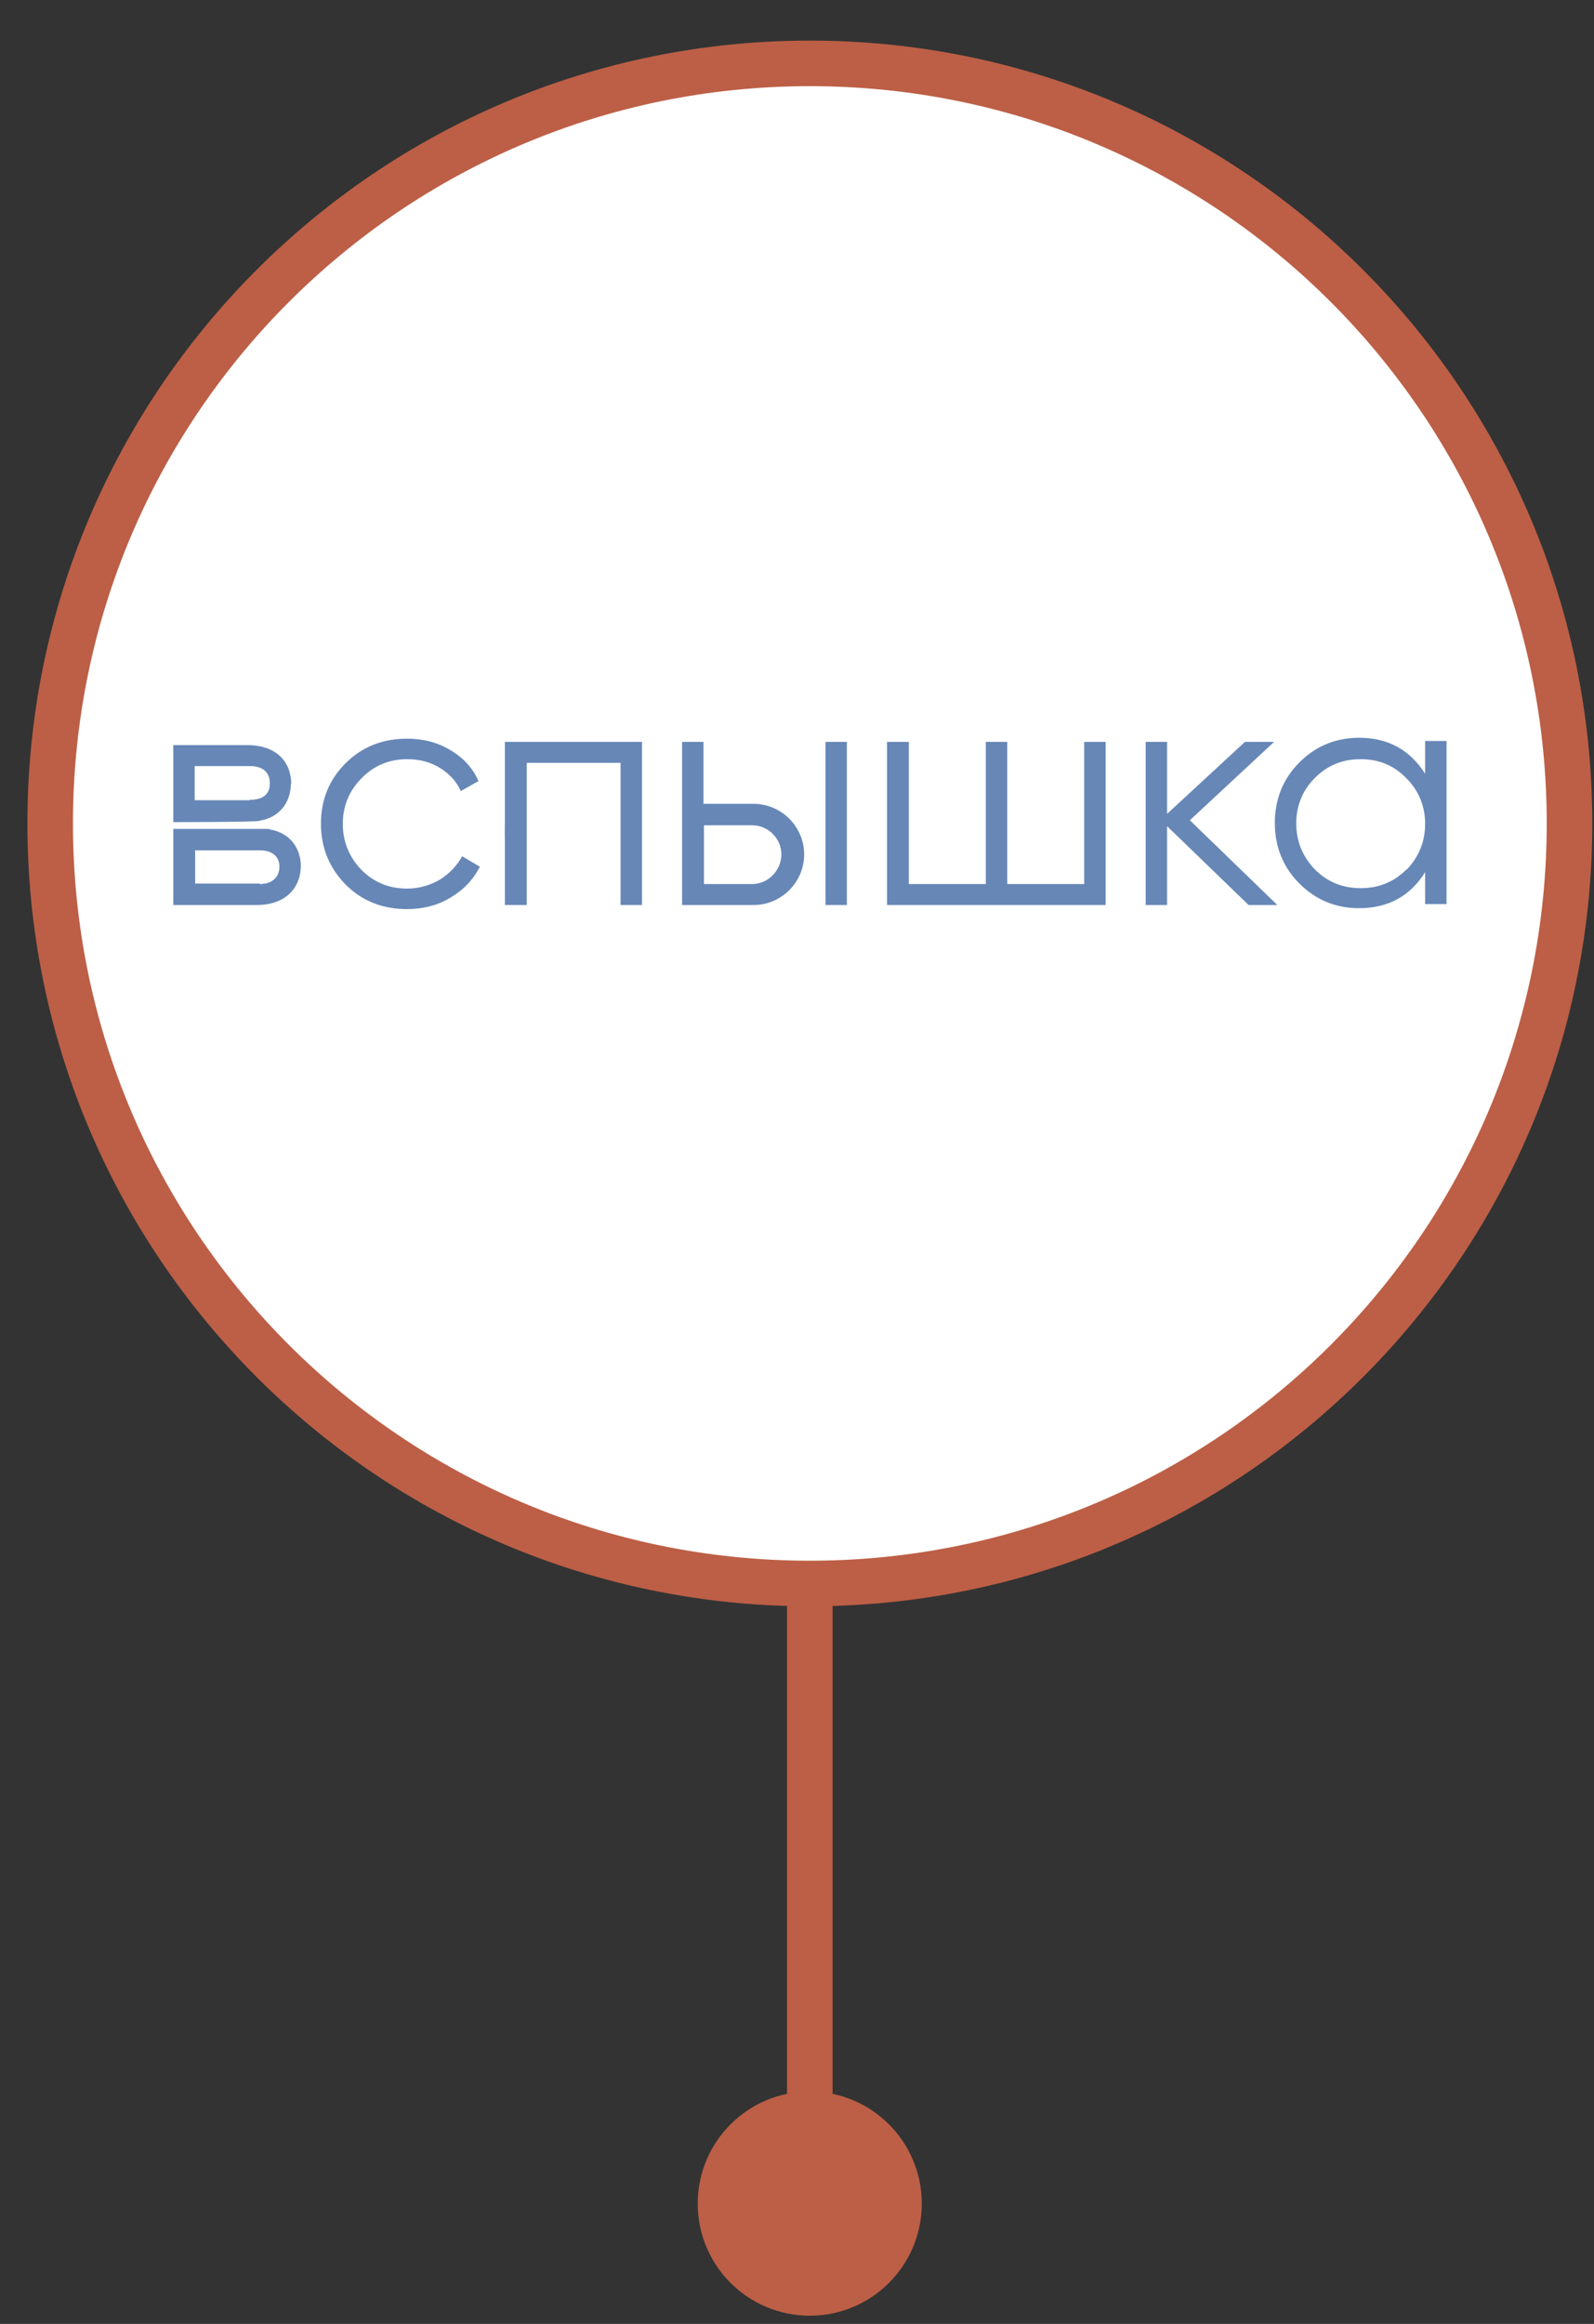
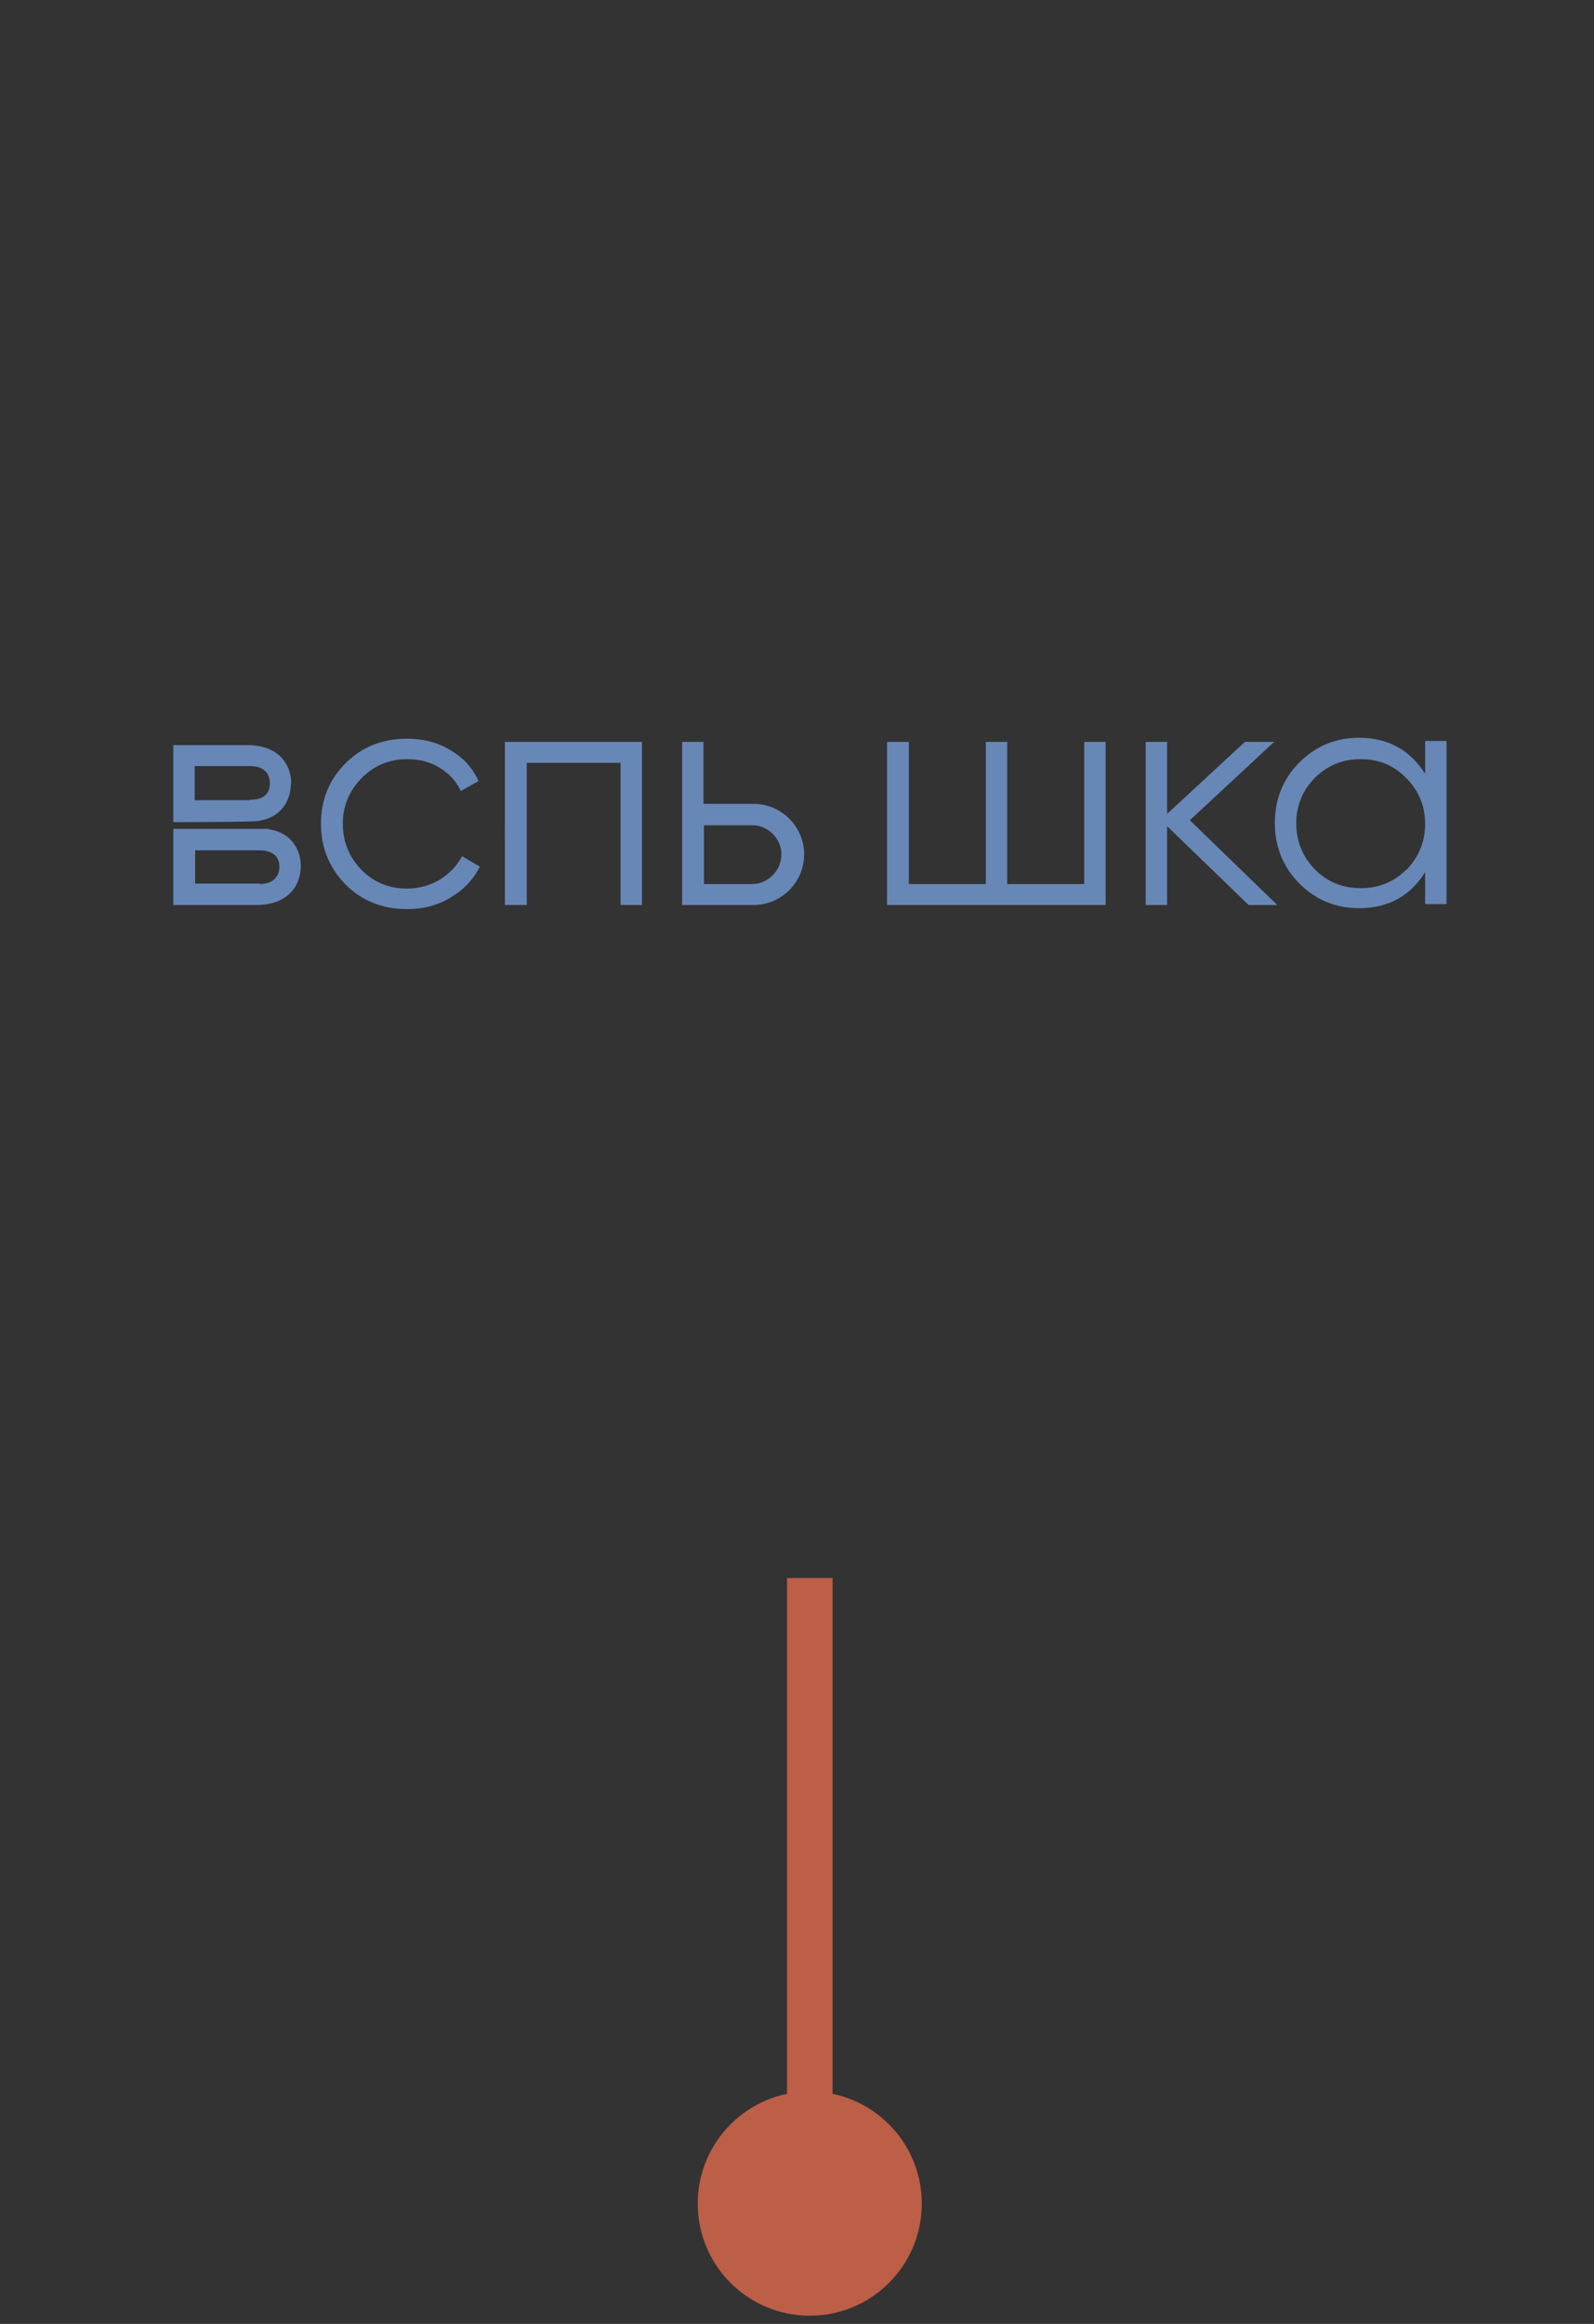
<svg xmlns="http://www.w3.org/2000/svg" width="35" height="51" viewBox="0 0 35 51" fill="none">
  <rect x="0" y="0" width="35" height="51" fill="#333333" stroke="none" />
-   <path d="M17.782 34.751C26.994 34.751 34.462 27.283 34.462 18.071C34.462 8.859 26.994 1.391 17.782 1.391C8.569 1.391 1.102 8.859 1.102 18.071C1.102 27.283 8.569 34.751 17.782 34.751Z" fill="white" />
  <mask id="mask0_1441_14016" style="mask-type:luminance" maskUnits="userSpaceOnUse" x="1" y="1" width="34" height="34">
    <path d="M17.782 34.751C26.994 34.751 34.462 27.283 34.462 18.071C34.462 8.859 26.994 1.391 17.782 1.391C8.569 1.391 1.102 8.859 1.102 18.071C1.102 27.283 8.569 34.751 17.782 34.751Z" fill="white" />
  </mask>
  <g mask="url(#mask0_1441_14016)">
    <path d="M7.047 18.071C7.047 18.601 7.227 19.041 7.587 19.411C7.947 19.771 8.397 19.951 8.937 19.951C9.287 19.951 9.607 19.871 9.887 19.701C10.177 19.531 10.387 19.311 10.537 19.021L10.147 18.791C10.027 19.011 9.857 19.181 9.647 19.311C9.437 19.431 9.197 19.501 8.937 19.501C8.537 19.501 8.207 19.361 7.937 19.091C7.667 18.811 7.527 18.471 7.527 18.081C7.527 17.691 7.667 17.351 7.937 17.081C8.207 16.801 8.547 16.661 8.937 16.661C9.207 16.661 9.447 16.721 9.657 16.851C9.867 16.981 10.027 17.151 10.117 17.361L10.507 17.141C10.377 16.851 10.177 16.631 9.887 16.461C9.607 16.291 9.287 16.211 8.937 16.211C8.397 16.211 7.947 16.391 7.587 16.751C7.227 17.111 7.047 17.551 7.047 18.081V18.071Z" fill="#6787B7" />
    <path d="M11.086 19.861H11.566V16.741H13.626V19.861H14.096V16.281H11.086V19.861Z" fill="#6787B7" />
-     <path d="M18.595 16.281H18.125V19.861H18.595V16.281Z" fill="#6787B7" />
    <path d="M23.806 19.401H22.116V16.281H21.646V19.401H19.956V16.281H19.477V19.861H24.277V16.281H23.806V19.401Z" fill="#6787B7" />
    <path d="M27.976 16.281H27.336L25.626 17.861V16.281H25.156V19.861H25.626V18.131L27.416 19.861H28.046L26.126 18.001L27.976 16.281Z" fill="#6787B7" />
    <path d="M16.547 17.641H15.447V16.281H14.977V17.641V18.511V19.861H16.547C17.157 19.861 17.657 19.361 17.657 18.751C17.657 18.141 17.157 17.641 16.547 17.641ZM16.517 19.401H15.457V18.491V18.111H16.517C16.866 18.111 17.157 18.401 17.157 18.751C17.157 19.101 16.866 19.401 16.517 19.401Z" fill="#6787B7" />
    <path d="M5.905 18.191H3.805V19.861H5.635C6.285 19.861 6.605 19.471 6.605 19.001C6.605 18.671 6.415 18.281 5.915 18.201L5.905 18.191ZM5.705 19.391H4.285V18.661H5.705C5.985 18.661 6.135 18.801 6.135 19.021C6.135 19.241 5.985 19.401 5.705 19.401V19.391Z" fill="#6787B7" />
    <path d="M6.395 17.212C6.395 16.732 6.085 16.352 5.425 16.352H3.805V18.042C3.805 18.042 5.745 18.042 5.695 18.012C6.195 17.932 6.385 17.542 6.385 17.212H6.395ZM5.485 17.562H4.275V16.812H5.485C5.775 16.812 5.925 16.952 5.925 17.192C5.925 17.432 5.775 17.552 5.485 17.552V17.562Z" fill="#6787B7" />
    <path d="M31.292 16.281V16.981C30.962 16.461 30.482 16.191 29.842 16.191C29.332 16.191 28.892 16.371 28.532 16.731C28.172 17.091 27.992 17.541 27.992 18.061C27.992 18.581 28.172 19.031 28.532 19.391C28.892 19.751 29.332 19.931 29.842 19.931C30.472 19.931 30.962 19.671 31.292 19.141V19.841H31.762V16.261H31.292V16.281ZM30.882 19.081C30.742 19.221 30.592 19.321 30.422 19.391C30.252 19.461 30.072 19.491 29.872 19.491C29.472 19.491 29.142 19.351 28.872 19.081C28.602 18.801 28.462 18.461 28.462 18.071C28.462 17.681 28.602 17.341 28.872 17.071C29.012 16.931 29.162 16.831 29.332 16.761C29.502 16.691 29.682 16.661 29.882 16.661C30.282 16.661 30.612 16.801 30.882 17.081C31.152 17.351 31.292 17.691 31.292 18.081C31.292 18.471 31.152 18.811 30.882 19.091V19.081Z" fill="#6787B7" />
    <path d="M11.556 18.111H11.086V18.401H11.556V18.111Z" fill="#6787B7" />
  </g>
-   <path d="M17.782 34.751C26.994 34.751 34.462 27.283 34.462 18.071C34.462 8.859 26.994 1.391 17.782 1.391C8.569 1.391 1.102 8.859 1.102 18.071C1.102 27.283 8.569 34.751 17.782 34.751Z" stroke="#BC5F46" stroke-miterlimit="10" />
  <path d="M17.781 34.631V47.301" stroke="#BC5F46" stroke-miterlimit="10" />
  <path d="M17.78 50.32C18.863 50.32 19.74 49.443 19.74 48.36C19.74 47.278 18.863 46.4 17.78 46.4C16.698 46.4 15.82 47.278 15.82 48.36C15.82 49.443 16.698 50.32 17.78 50.32Z" fill="#BC5F46" stroke="#BC5F46" stroke-miterlimit="10" />
</svg>